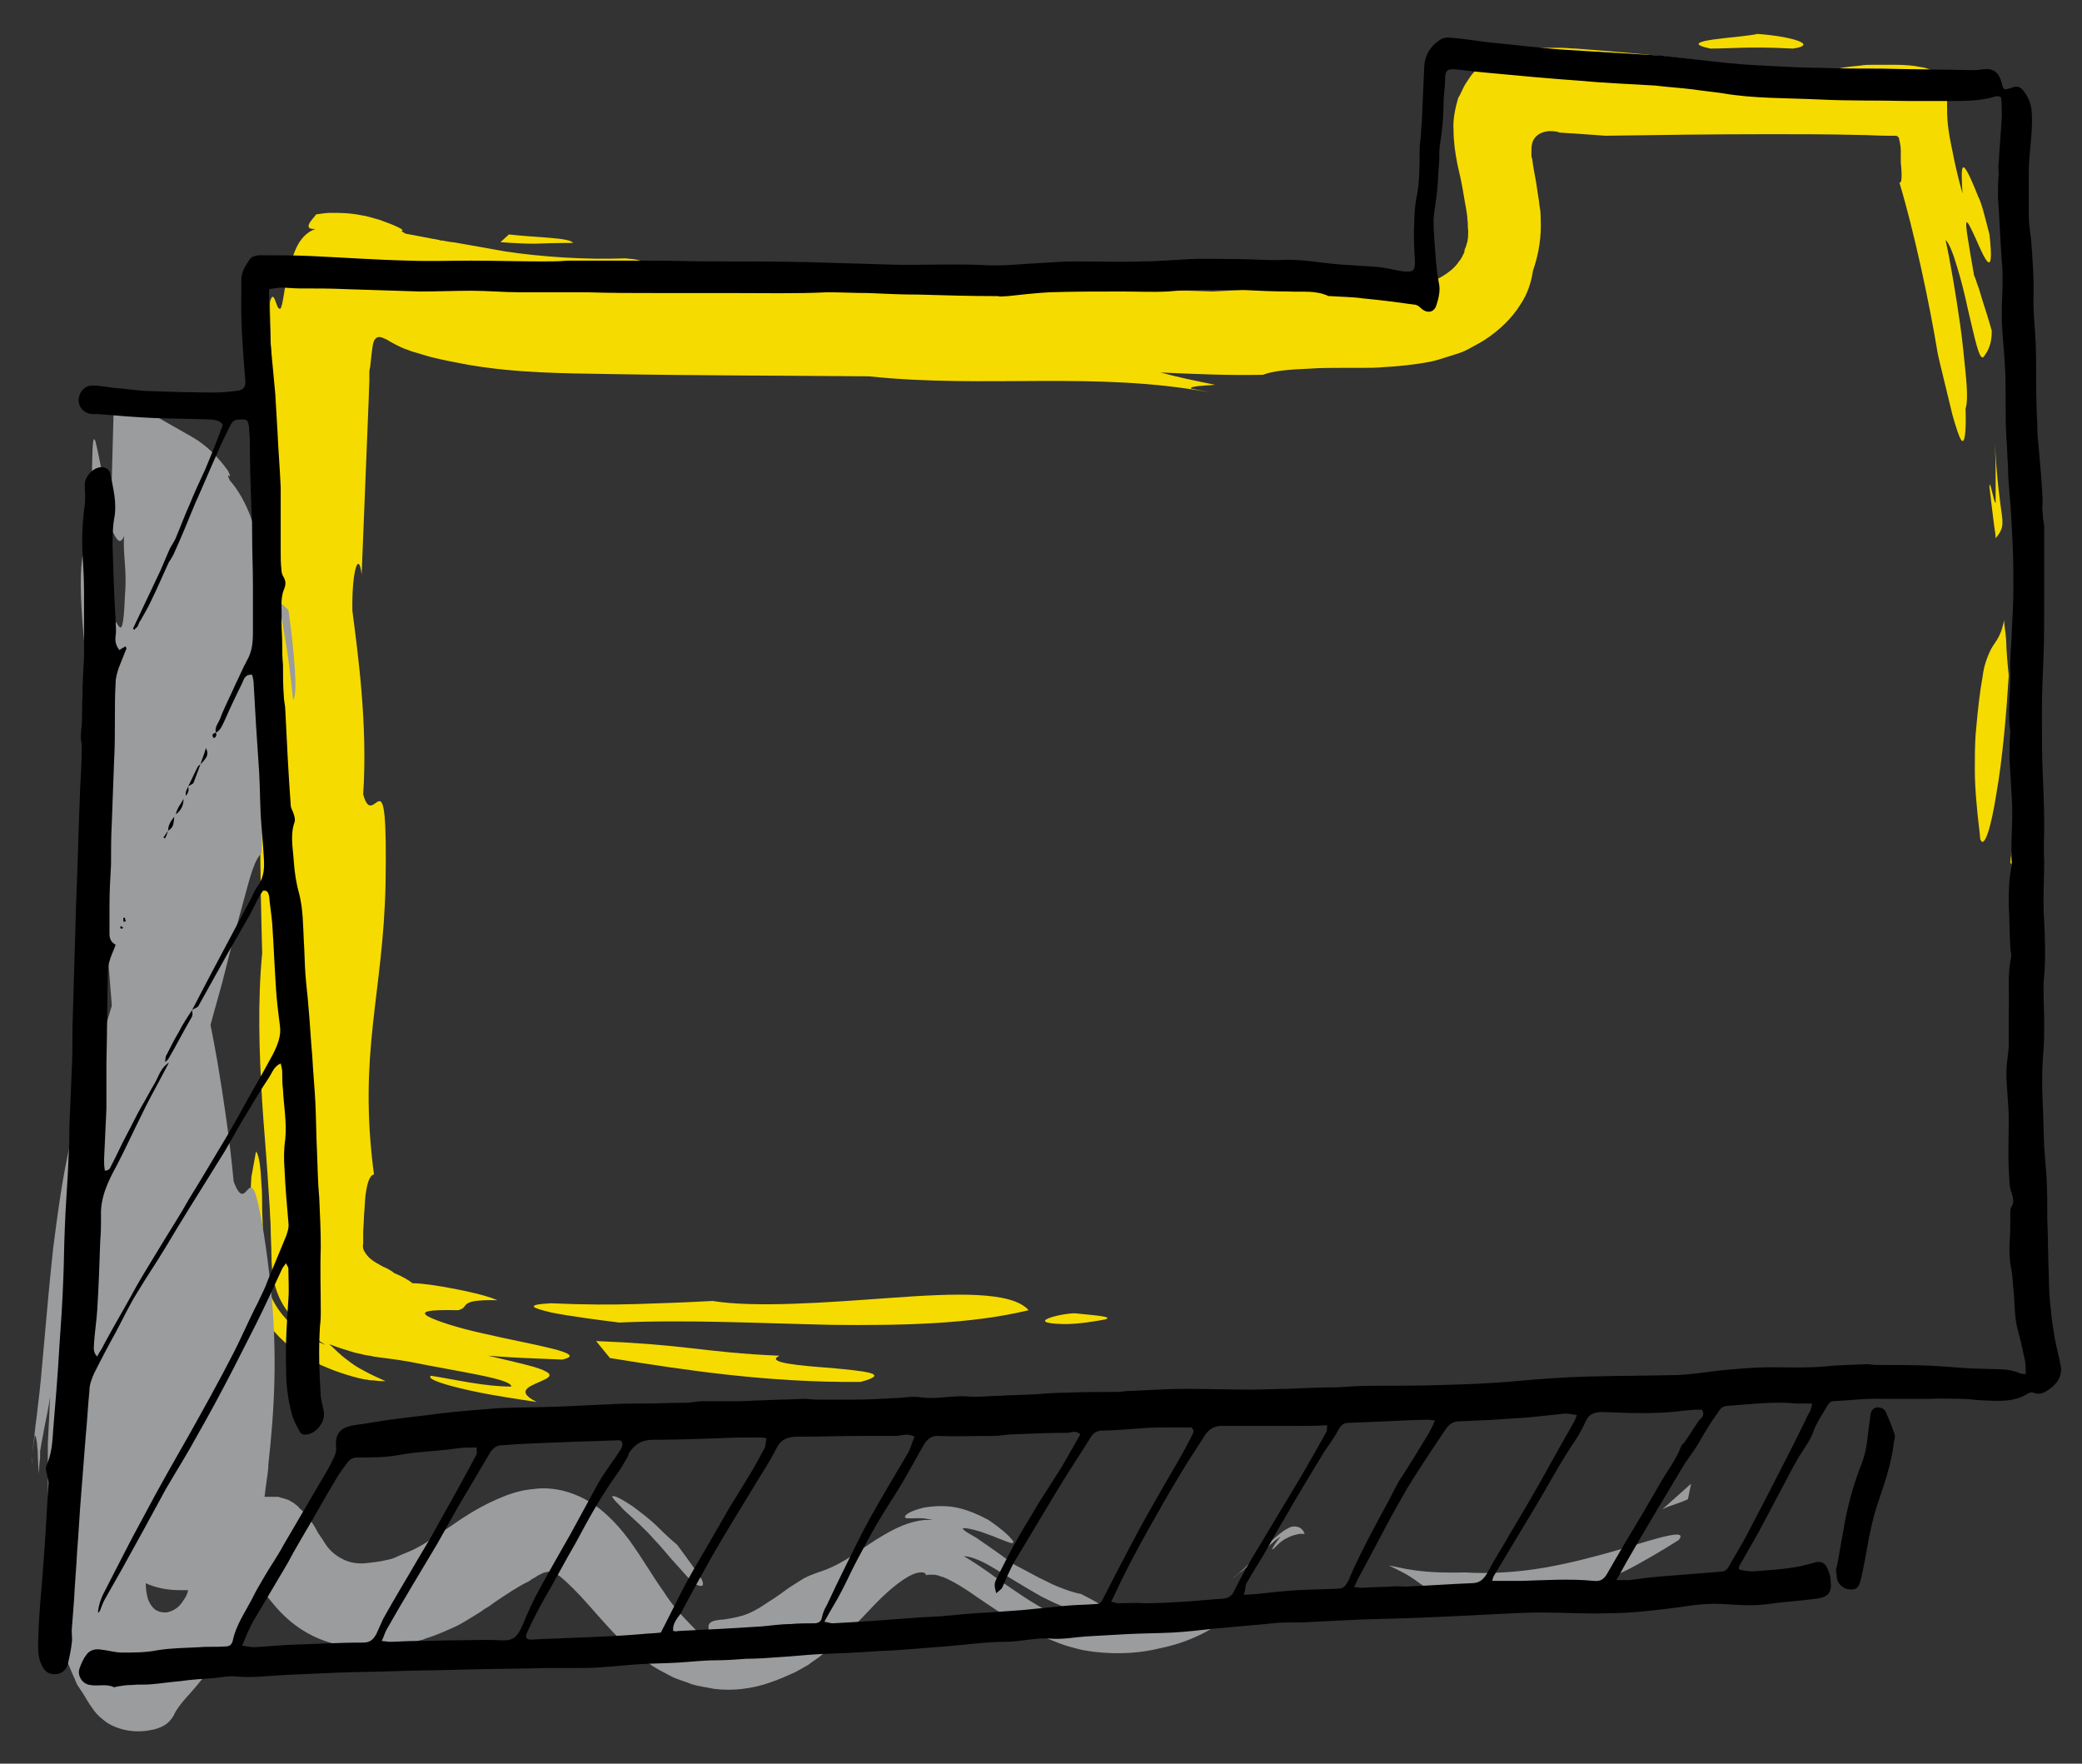
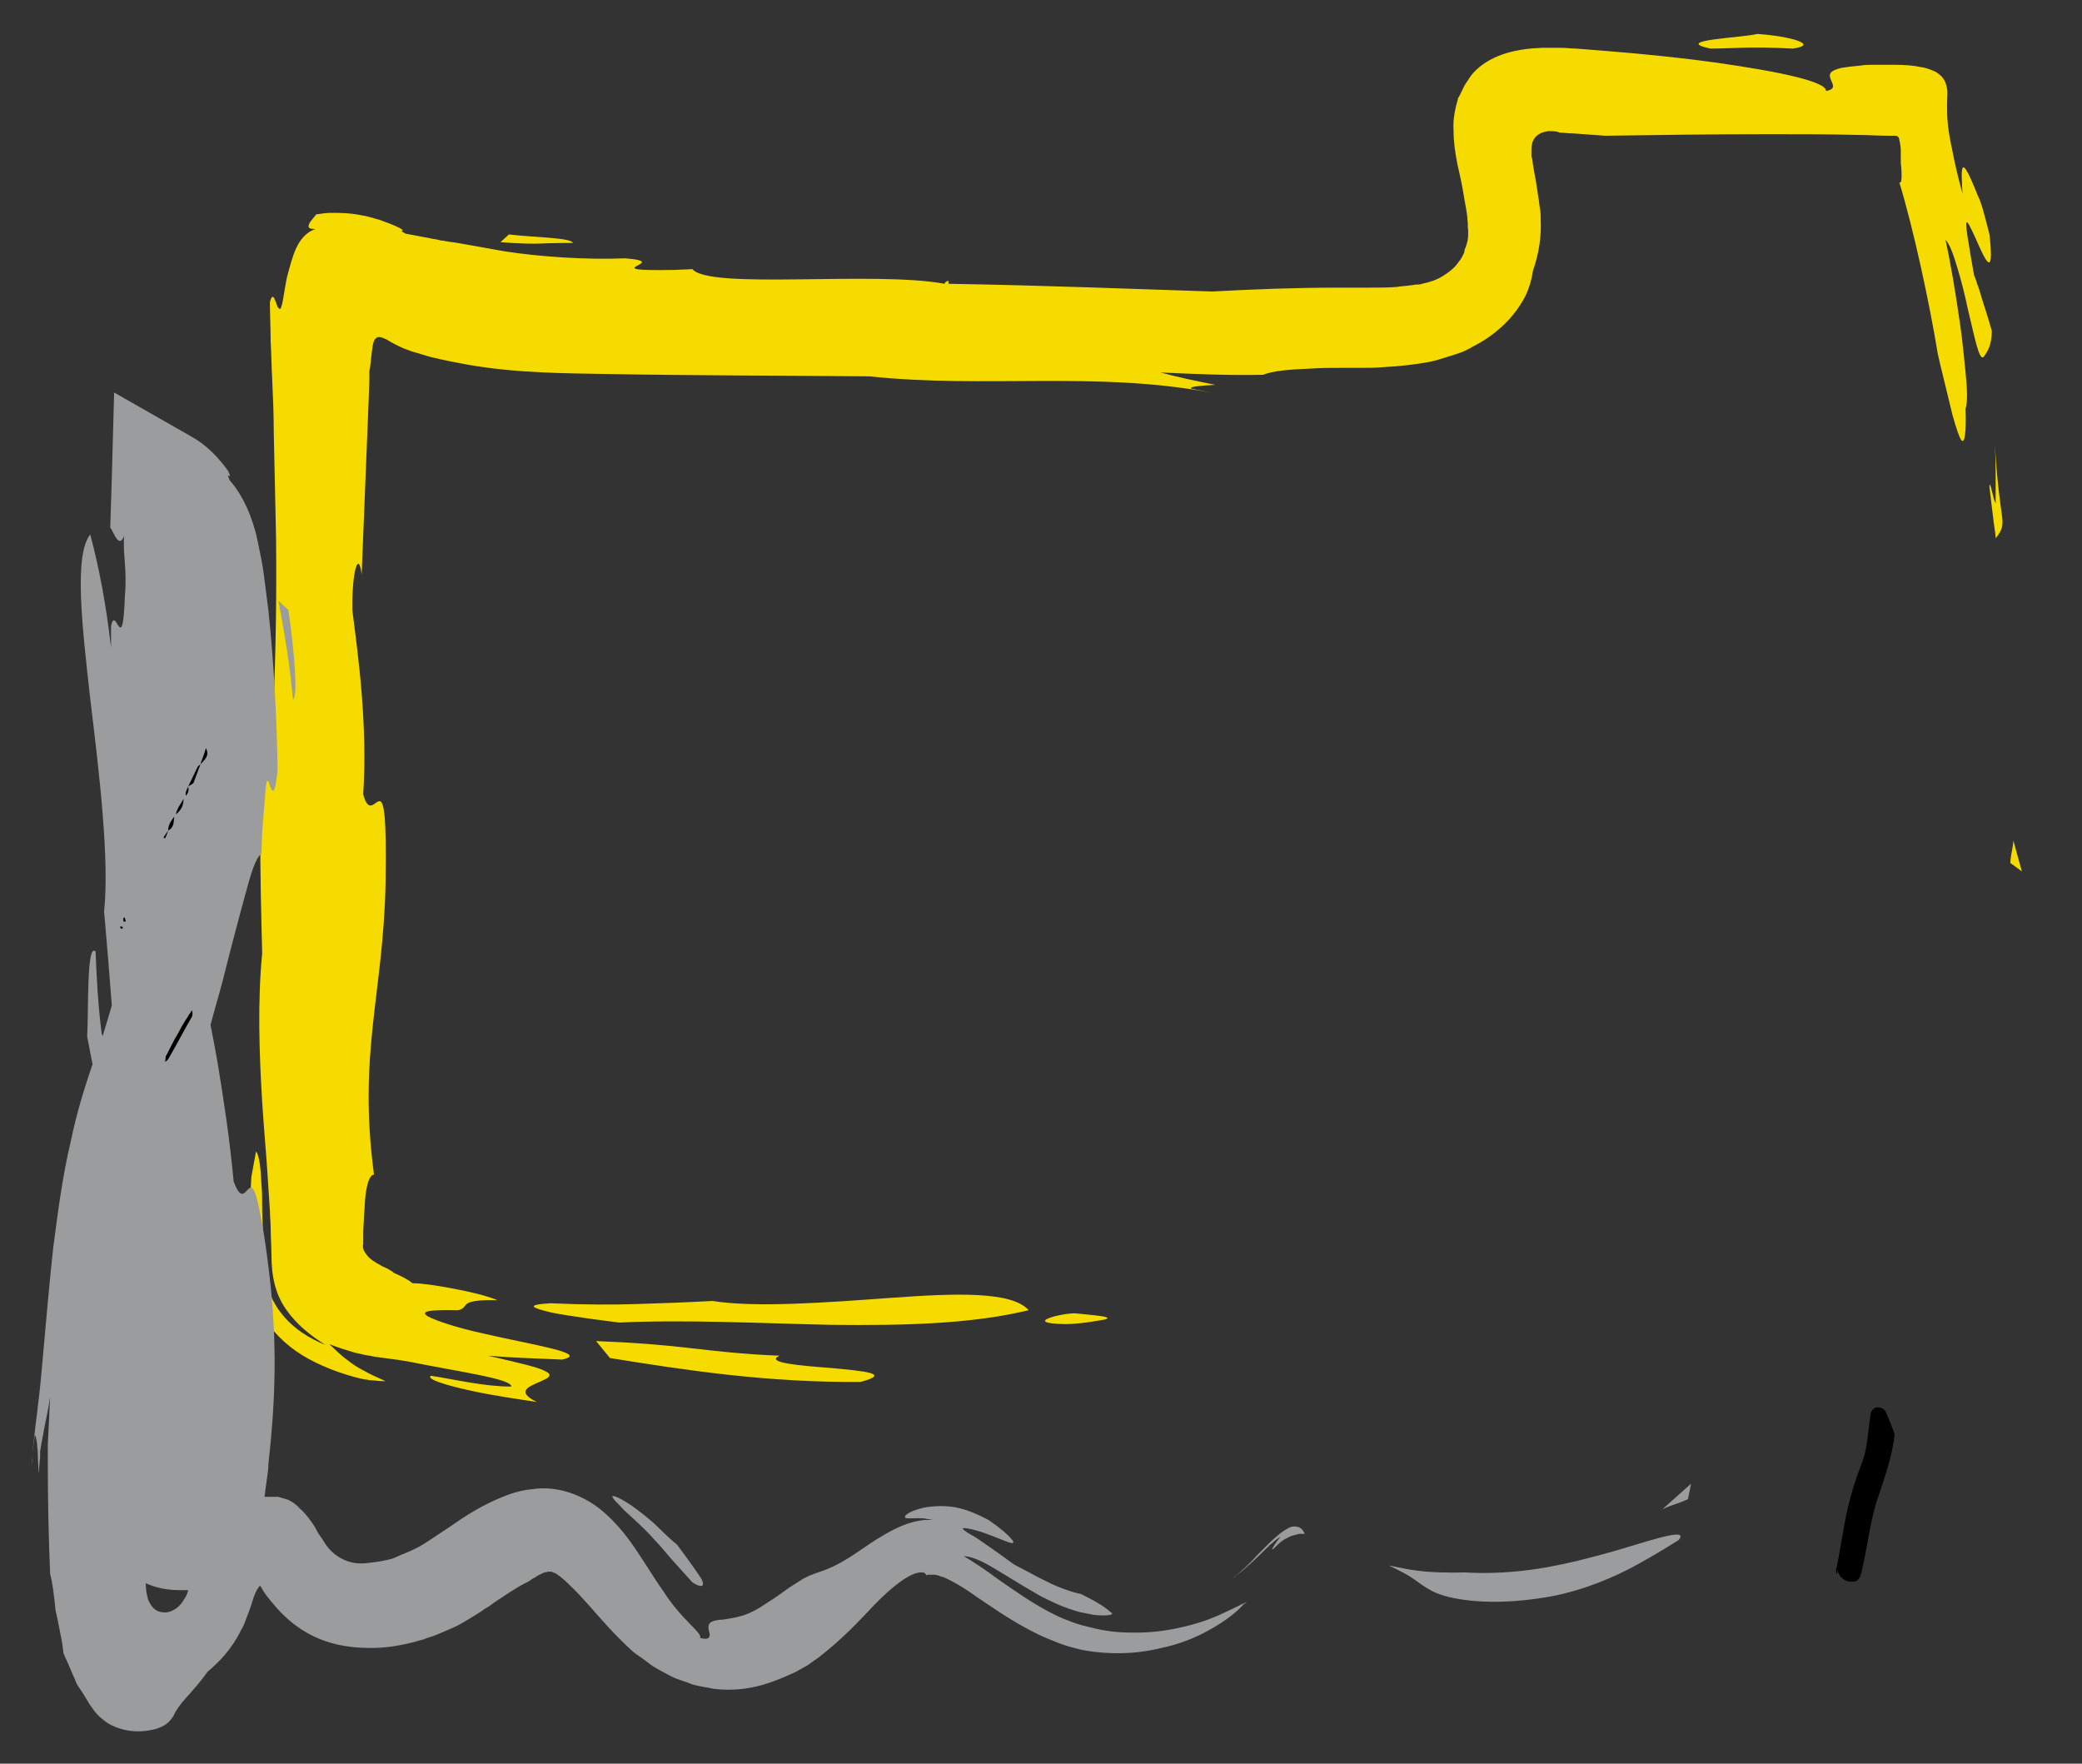
<svg xmlns="http://www.w3.org/2000/svg" version="1.1" id="Ebene_1" x="0px" y="0px" viewBox="0 0 270 228.7" enable-background="new 0 0 270 228.7" xml:space="preserve">
  <rect x="0" y="0" width="270" height="228.7" fill="#333333" stroke="none" />
  <g>
-     <path fill="#F6DB00" d="M260,81.5c-0.1-0.7-0.1-1.1-0.1-1.1c-0.5,2.6-1.3,2.8-1.9,4.2c-0.3,0.7-0.7,1.6-0.9,3.2   c-0.3,1.6-0.6,4-0.9,7.5c-0.1,1.5-0.1,3-0.1,4.5c0,1.5,0.1,2.9,0.2,4.1c0.2,2.5,0.5,4.4,0.5,4.9c0.5,1.4,1.4-1.4,2.1-5.9   c0.8-4.5,1.3-10.5,1.6-15.3c0,0-0.2-1.8-0.3-3.6C260.2,83.1,260.1,82.2,260,81.5z" />
    <path fill="#F6DB00" d="M261.1,109c-0.1,1.3-0.3,1.5-0.4,2.9l1.5,1.1L261.1,109z" />
    <path fill="#F6DB00" d="M258.8,64c0,0.7,0,1.2,0,1.2c-0.2,0.2-0.8-3.5-0.8-2c0,0,0.2,1.7,0.4,3.3c0.1,0.8,0.2,1.7,0.3,2.3   c0.1,0.6,0.1,1,0.1,1c0.9-1.1,1-1.6,0.8-3.1c-0.2-1.5-0.6-4-0.9-9.1c0,0,0.1,1.9,0.1,3.8C258.8,62.3,258.8,63.3,258.8,64z" />
    <path fill="#F6DB00" d="M221.8,6.3c2.7,0,5.1-0.3,10.7,0c3.5-0.5-0.3-1.6-4.6-1.9C225.9,4.9,216.7,5.2,221.8,6.3z" />
    <path fill="#F6DB00" d="M254.9,48.3c-0.2-2-0.4-4.1-0.7-6.2c-0.6-4.2-1.3-8.3-1.9-11c0.5,0.5,1,1.8,1.5,3.5c0.5,1.6,1,3.6,1.4,5.5   c0.9,3.7,1.5,7,2.1,6.1c0.5-0.7,1-1.5,1-3.3c0,0-0.5-1.8-1.1-3.6c-0.3-0.9-0.5-1.8-0.8-2.5c-0.2-0.7-0.4-1.1-0.4-1.1   c-0.8-4.6-1.1-6.4-1-6.8c0.1-0.4,0.6,0.7,1.2,2c1.1,2.5,2.5,5.8,1.8-0.5c-0.7-2.7-1-4-1.5-5c-2.3-5.8-2.2-3.9-2-0.3   c-0.6-2.2-1-3.9-1.3-5.5c-0.3-1.4-0.5-2.5-0.6-3.5c-0.1-1-0.1-1.8-0.1-2.6c0-0.8,0.1-1.5,0-2c-0.2-1.2-0.7-1.7-1.5-2.2   c-0.5-0.2-1.1-0.5-1.9-0.6c-0.9-0.2-2-0.3-3.5-0.3c-0.5,0-0.9,0-1.4,0c-0.4,0-0.7,0-1.1,0c-0.7,0-1.3,0-1.8,0.1   c-1.1,0.1-1.9,0.2-2.5,0.3c-1.2,0.3-1.5,0.6-1.5,1c0,0.8,1.2,1.7-0.5,2c0.1-1.2-5.9-2.5-14.4-3.7c-4.3-0.6-9.2-1.1-14.2-1.5   c-1.3-0.1-2.5-0.2-3.8-0.3c-0.7,0-1.2-0.1-2-0.1c-0.8,0-1.6,0-2.4,0c-3.2,0.1-6.4,0.8-8.6,2.9c-0.2,0.2-0.5,0.5-0.7,0.8l-0.6,0.9   c-0.4,0.6-0.6,1.3-1,1.9c-0.4,1.4-0.7,2.8-0.6,4.2c0,1.4,0.2,2.9,0.5,4.4c0.3,1.3,0.6,2.6,0.8,3.9c0.1,0.6,0.2,1.2,0.3,1.7   c0.1,0.6,0.2,1.2,0.2,1.6c0.1,0.5,0,0.9,0.1,1.4c0,0.5,0,0.9-0.1,1.4l-0.2,0.7c-0.1,0.2-0.2,0.4-0.2,0.7c-0.2,0.4-0.4,0.9-0.7,1.2   c-0.5,0.8-1.3,1.4-2.1,1.9c-0.8,0.5-1.7,0.8-2.7,1c-0.2,0.1-0.5,0.1-0.7,0.1c-0.3,0-0.5,0.1-0.8,0.1c-0.6,0.1-1.2,0.1-1.7,0.2   c-1.2,0.1-2.4,0.1-3.7,0.1c-1.3,0-2.6,0-4,0c-5.4,0-10.8,0.2-16.3,0.5c-9.5-0.3-21.8-0.8-34.2-1c0-0.1,0-0.3,0-0.4   c-0.3,0.1-0.5,0.2-0.5,0.4c-9.1-1.7-30.5,0.8-32.7-1.9L87.5,35c-11.1,0.2,0-1-6.4-1.5c-5.2,0.2-11-0.2-15.6-0.9   c-2.3-0.4-4.4-0.8-6.2-1.1c-0.5-0.1-0.9-0.1-1.3-0.2c-0.2,0-0.4-0.1-0.6-0.1c-0.1,0-0.3,0-0.5-0.1c-0.2,0-0.4-0.1-0.6-0.1   c-1.5-0.3-2.7-0.5-3.7-0.7c-1.3-0.7,0.4-0.1-0.9-0.8c-0.8-0.4-1.7-0.7-2.5-1c-0.8-0.2-1.6-0.5-2.4-0.6c-1.5-0.3-2.8-0.3-3.9-0.3   c-0.6,0-1.2,0.1-1.9,0.2c-0.2,0.3-0.7,0.8-0.9,1.2c-0.2,0.5-0.1,0.7,0.8,0.7c-1.2,0.4-2,1.4-2.5,2.5c-0.5,1.1-0.8,2.3-1.2,3.8   c-0.4,2-0.5,3.2-0.7,3.7c-0.1,0.5-0.3,0.4-0.5,0.1c-0.3-0.7-0.6-2.2-1-0.6c0,1.6,0.1,3.4,0.1,5.1c0.1,1.6,0.1,3.3,0.2,4.9   c0.1,2.2,0.2,4.5,0.2,6.8c0.1,4.6,0.2,9.2,0.3,13.8c0.1,9.2-0.1,18.4-0.6,26.7c-2,0-1.4,19.1-1.2,27.1c-0.6,6.2-0.4,12.8,0,19.3   c0.2,3.2,0.5,6.4,0.7,9.5c0.1,1.5,0.2,3.1,0.3,4.6c0,0.7,0.1,1.5,0.1,2.2c0,1.2,0.1,2.4,0.1,3.5c0,2.8,0.5,5.1,1.9,7.1   c1.4,2,3.2,3.4,5.1,4.6c-2-0.8-4.2-2.1-5.8-4.2c-1.6-2.1-2.3-4.6-2.3-7.4c0-2,0-3.9-0.1-5.7c0-1.3,0-2.6-0.1-3.6   c-0.1-2.2-0.3-3.7-0.7-4.2l-0.6,3.3c-0.1,1.3-0.1,2.7-0.2,4.1c0,0.7-0.1,1.5-0.1,2.2c0,1.4,0,2.8-0.1,4.2c0,0.7,0,1.4,0.1,2.2   l0.4,2c0.3,1.3,0.9,2.5,1.6,3.7c1.5,2.3,3.5,4,5.7,5.2c2.2,1.2,4.5,2,6.5,2.5c0.5,0.1,0.8,0.2,1.1,0.2c0.3,0.1,0.6,0.1,0.9,0.1   c0.6,0.1,1.1,0.1,1.5,0.1c-1.1-0.5-2-0.9-2.7-1.3c-1-0.5-1.7-1-2.2-1.4c-1.1-0.8-1.6-1.4-2.4-2.1c1.3,0.5,2.3,0.8,3.3,1.1   c0.5,0.1,0.9,0.2,1.3,0.3c0.5,0.1,0.8,0.1,1.1,0.2c1.2,0.2,2.6,0.3,4.8,0.7c6.4,1.3,13.2,2.2,13.1,3.2c-3.5,0-7.2-0.9-10.4-1.4   c-0.7,0.4,1.8,1.2,5,1.9c3.1,0.7,6.8,1.2,8.7,1.5c-3.2-1.6-0.3-2.2,1-2.9c0.7-0.3,1-0.7,0.1-1.1c-0.9-0.5-3.1-1-7.4-2   c0,0,2.4,0.2,4.8,0.3c2.4,0.1,4.8,0.2,4.8,0.2c3.7-0.8-3.9-1.9-10.3-3.4c-3.2-0.7-6-1.6-7.1-2.2c-1-0.6-0.2-0.9,3.9-0.8   c1.7-0.4-0.3-1.4,5.1-1.3c-1.4-0.6-3.6-1.1-5.7-1.5c-2.1-0.4-4.1-0.7-5.3-0.7c-0.5-0.4-1.2-0.8-2.1-1.2c-0.3-0.1-0.4-0.2-0.5-0.3   c-0.2-0.1-0.3-0.2-0.5-0.3c-0.3-0.2-0.7-0.3-1-0.5c-0.7-0.4-1.5-0.8-2-1.6c-0.3-0.4-0.4-0.8-0.3-1.2c0-0.4,0-0.9,0-1.3   c0-0.8,0.1-1.6,0.1-2.3c0.1-1,0.1-1.9,0.2-2.7c0.2-1.5,0.5-2.6,1.1-2.7c-2.1-15.8,1.2-23.3,1.5-37.7c0.3-18.3-1.5-6.4-2.9-11.6   c0.6-9.1-0.7-18.3-1.4-23.8c-0.1-5,0.8-8,1.2-4.7c0.3-7.4,0.6-14.9,0.9-22.4l0.1-2.8l0-0.7l0-0.4l0-0.1l0.1-0.5l0.2-1.8   c0.1-0.6,0.1-1.1,0.3-1.6c0.1-0.2,0.3-0.5,0.7-0.5c0.3,0,0.6,0.2,0.9,0.3c0.8,0.5,1.6,0.9,2.3,1.2l0.3,0.1c0,0,0.5,0.2,0.8,0.3   c0.8,0.2,1.6,0.5,2.4,0.7c1.6,0.4,3.2,0.7,4.8,1c6.4,1.1,12.5,1.1,18.1,1.2c11.3,0.2,22.6,0.2,33.9,0.3c15.2,1.6,29.3-0.7,44.3,2.1   l-2.5-0.5c-0.4-0.3,1.6-0.4,3.1-0.5c-2.5-0.5-4.9-1-7.1-1.6c4.4,0.2,8.9,0.4,13.3,0.3c1.2-0.5,3.4-0.7,6.1-0.8   c1.3-0.1,2.8-0.1,4.4-0.1c0.8,0,1.6,0,2.4,0c0.9,0,1.8,0,2.8-0.1c1.9-0.1,3.9-0.3,6-0.7c0.5-0.1,1.2-0.3,1.8-0.5   c0.6-0.2,1.3-0.4,1.9-0.6c0.6-0.2,1.2-0.5,1.7-0.8c0.6-0.3,1.1-0.6,1.6-0.9c2-1.3,3.6-2.9,4.6-4.5c1.1-1.6,1.5-3.2,1.7-4.5   c0.8-2.3,1.1-4.5,1-6.6c0-0.5,0-1-0.1-1.5c-0.1-0.5-0.1-1-0.2-1.4c-0.1-0.7-0.2-1.3-0.3-2c-0.2-1.1-0.4-2.1-0.5-3l-0.1-0.3l0-0.1   c0-0.1,0-0.2,0-0.3c0-0.2,0-0.3,0-0.4c0-0.9,0.2-1.4,0.6-1.8c0.4-0.4,0.9-0.6,1.6-0.7c0.4,0,0.8,0,1.2,0.1c0.1,0,0.2,0.1,0.3,0.1   c0.5,0,1.1,0.1,1.7,0.1c1.3,0.1,2.7,0.2,4.2,0.3c6.6-0.1,13.9-0.2,21.4-0.2c3.8,0,7.6,0,11.5,0.1c1.2,0,2.4,0.1,3.7,0.1l0.9,0   c0.1,0,0.3,0,0.4,0.1c0.1,0.1,0.2,0.2,0.2,0.4c0.1,0.4,0.2,1,0.2,1.4c0,0.2,0,0.4,0,0.6c0,0.1,0,0.2,0,0.3c0,0,0,0.1,0,0.3   c0,0.1,0,0.2,0,0.4c0.2,1.8,0.1,2.9-0.2,2.5c1.9,6.3,3.9,15.6,5,22.3c0.4,1.8,0.8,3.3,1.1,4.6c0.3,1.3,0.6,2.4,0.8,3.3   c0.5,1.8,0.9,2.9,1.1,3.2c0.5,0.8,0.7-1,0.6-4C255.2,52.1,255.1,50.3,254.9,48.3z" />
    <path fill="#F6DB00" d="M33.5,92.7c-1-1.9-1-10.8-0.9-15.5c-1.1-1.1-1.5,6.4-1.9,8.9l0.4,3.3C31.6,97.7,32.9,98,33.5,92.7z" />
    <path fill="#F6DB00" d="M74.3,31.5c-0.3-0.7-5-0.7-8.3-1.1l-1.1,1c0,0,2.2,0.2,4.5,0.2C71.8,31.5,74.3,31.5,74.3,31.5z" />
    <path fill="#F6DB00" d="M107.9,177.4c-4.1-0.3-8.8-0.7-6.8-1.6c-4.9-0.2-8.2-0.6-11.7-1c-3.5-0.4-7-0.7-12.1-0.9l1.8,2.2   c9.9,1.6,20.5,3.2,32.5,3.1C115.7,178.1,112,177.8,107.9,177.4z" />
    <path fill="#F6DB00" d="M115.5,168.3c-8.3,0.6-17.5,1.3-23.1,0.4c-3.7,0.2-6.6,0.3-9.8,0.4c-3.2,0.1-6.6,0.1-11.2-0.1   c-3.4,0.2-2.4,0.6,0.1,1.2c2.5,0.5,6.4,1,8.8,1.3c8.8-0.4,18.3,0.1,27.6,0.3c9.2,0.1,18.1-0.1,25.5-1.9   C131.2,167.4,123.8,167.7,115.5,168.3z" />
    <path fill="#F6DB00" d="M139.4,170.3c-1.9,0-6.9,1.3-1.3,1.4c1.9,0,4.1-0.4,5.2-0.6C144.7,170.7,141.1,170.5,139.4,170.3z" />
  </g>
  <g>
    <g>
      <path fill="none" stroke="#FDF8CB" stroke-miterlimit="10" d="M167.3,181.2" />
    </g>
  </g>
  <g>
    <path fill="#9B9C9D" d="M209.8,201c-2.8,0.8-6.1,1.7-9.6,2.3c-3.5,0.6-7.1,0.8-10.3,0.6c0,0-2.4,0.1-4.9-0.1   c-1.2-0.1-2.5-0.3-3.4-0.5c-0.9-0.2-1.5-0.3-1.5-0.3c1.7,0.8,2.6,1.3,3.3,1.8c0.7,0.5,1.2,0.9,2.1,1.4c0.9,0.5,2.3,1,4.7,1.3   c2.4,0.3,6,0.4,11-0.5c4.2-0.8,8.2-2.5,11.1-4.1c2.9-1.6,4.9-2.9,5.4-3.2C218.9,198.2,215.4,199.3,209.8,201z" />
    <path fill="#9B9C9D" d="M215.6,195.7c1.5-0.7,1.8-0.6,3.3-1.3l0.4-2L215.6,195.7z" />
    <path fill="#9B9C9D" d="M168.3,198c-0.4-0.1-0.8-0.1-1.3,0.2c-0.6,0.3-1.2,0.8-2.1,1.6c-0.2,0.2-0.4,0.4-0.7,0.7   c-0.3,0.3-0.7,0.7-1.1,1.1c-0.8,0.9-1.9,2-3.4,3.2c0,0,0.1-0.1,0.4-0.3c0.2-0.2,0.6-0.5,1-0.8c0.8-0.7,1.7-1.5,2.5-2.3   c0.2-0.2,0.4-0.4,0.6-0.6c0.2-0.2,0.3-0.2,0.4-0.4c0.3-0.2,0.5-0.4,0.7-0.6c0.4-0.3,0.7-0.5,0.7-0.5c0.1,0-0.4,0.5-0.7,1   c-0.3,0.5-0.5,0.8-0.1,0.5c0,0,0.2-0.2,0.5-0.5c0.3-0.3,0.8-0.7,1.3-0.9c0.5-0.3,1.1-0.4,1.5-0.5c0.4,0,0.7,0,0.7,0   C169,198.4,168.7,198.1,168.3,198z" />
    <path fill="#9B9C9D" d="M80.9,195.8c1.4,1.3,2.7,2.4,4,3.9c0.7,0.7,1.4,1.6,2.2,2.5c0.8,0.9,1.7,1.9,2.7,3c0.8,0.5,1.1,0.5,1.3,0.4   c0.1-0.1,0.1-0.4-0.1-0.8c-0.5-0.8-1.7-2.5-3.2-4.5c-0.5-0.4-1.4-1.2-2.4-2.2c-1-1-2.3-2-3.4-2.8c-1.2-0.8-2.1-1.3-2.5-1.3   c-0.2,0-0.1,0.1,0.1,0.4C79.8,194.7,80.3,195.1,80.9,195.8z" />
    <path fill="#9B9C9D" d="M160.5,208.3c-1.1,0.5-2.9,1.5-5.3,2.2c-2.4,0.7-5.3,1.3-8.6,1.2c-1.6,0-3.3-0.2-4.9-0.6   c-0.8-0.2-1.7-0.4-2.5-0.7c-0.8-0.3-1.6-0.6-2.4-1c-3-1.5-5.3-3.2-7.2-4.5c-1.9-1.4-3.4-2.4-4.6-3.1c0.7,0,2,0.4,3.8,1.5   c1.7,1,3.9,2.4,6.2,3.7c1.2,0.6,2.4,1.2,3.6,1.6c0.6,0.2,1.2,0.4,1.7,0.5c0.5,0.1,1,0.2,1.5,0.3c1.8,0.2,2.8,0,2.3-0.3   c-0.8-0.7-1.7-1.3-3.9-2.4c0,0-0.6-0.1-1.5-0.4c-0.9-0.3-2-0.7-3.1-1.3c-1.1-0.5-2.1-1.1-2.9-1.5c-0.8-0.4-1.3-0.7-1.3-0.7   c-2.3-1.7-3.8-2.7-4.8-3.4c-0.5-0.3-0.9-0.5-1.2-0.7c-0.3-0.2-0.4-0.3-0.5-0.4c-0.3-0.3,1-0.1,2.5,0.4c1.5,0.5,3.2,1.3,3.8,1.4   c0.3,0,0.3-0.2-0.1-0.6c-0.4-0.5-1.3-1.3-2.9-2.4c-3-1.6-4.7-1.8-6.2-1.8c-0.9,0-1.6,0.1-2.2,0.2c-2.1,0.5-2.6,1.1-2.4,1.3   c0.2,0.2,1.2,0,2.5,0.1c0.3,0.1,0.7,0.1,1,0.2c-0.4,0-0.7,0-1,0c-2.1,0.2-3.8,1.1-5.2,1.9c-1.4,0.8-2.5,1.6-3.4,2.2   c-1.9,1.3-3.1,1.9-4.1,2.3c-1,0.4-1.9,0.6-3,1.2c-0.5,0.3-1.1,0.7-1.9,1.2c-0.7,0.5-1.6,1.2-2.6,1.8c-1.3,0.9-2.4,1.5-3.4,1.8   c-1,0.3-1.8,0.4-2.4,0.5c-2,0.1-2.1,0.6-2,1.3c0.1,0.4,0.2,0.7,0.1,0.9c-0.1,0.3-0.4,0.4-1.2,0.2c0.3-0.7-2.4-2.3-4.8-6.1   c-1.3-1.8-2.6-4.1-4.4-6.6c-0.9-1.2-2-2.5-3.4-3.7c-1.4-1.2-3.2-2.2-5.2-2.7c-1.3-0.3-2.6-0.4-3.9-0.2c-1.3,0.1-2.7,0.5-3.9,1   c-2.5,1-4.6,2.3-6.6,3.7l-3,2c-0.9,0.6-1.8,1.1-2.8,1.5c-0.5,0.2-1,0.4-1.4,0.6c-0.4,0.2-0.8,0.3-1.3,0.4c-0.8,0.2-1.7,0.3-2.6,0.4   c-0.9,0.1-1.9,0-2.8-0.4c-0.9-0.4-1.7-1-2.3-1.8c-0.3-0.4-0.5-0.8-0.8-1.2l-0.4-0.6c-0.1-0.2-0.3-0.6-0.5-0.9   c-0.4-0.6-0.9-1.3-1.5-1.9c-0.2-0.2-0.4-0.3-0.5-0.5c-0.2-0.2-0.4-0.3-0.6-0.5c-0.2-0.1-0.5-0.3-0.7-0.4c-0.3-0.1-0.6-0.2-1-0.3   l-0.3-0.1l-0.1,0l-0.2,0l-0.1,0l-0.1,0l-0.2,0l-0.1,0c-0.1,0-0.3,0-0.4,0c-0.2,0-0.4,0-0.6,0c0.1-0.5,0.1-1,0.2-1.5   c0.1-0.9,0.3-1.8,0.3-2.7c0.8-7.2,1.2-14.3,0.3-23.1c-0.6-5.6-1.2-8.8-1.6-10.6c-0.4-1.8-0.7-2.2-1-2.2c-0.6,0.1-1.1,2.2-2.2-0.8   c-0.5-5.4-1.3-10.7-2.1-15.5c-0.3-1.7-0.6-3.3-0.9-4.8c0.5-1.9,1.1-3.9,1.6-5.8c1-4,2-7.8,2.8-10.7c0.8-3,1.4-5.1,2.2-5.7l0.1-2.8   c0.3-3.5,0.4-5.3,0.5-6.1c0.1-0.8,0.3-0.6,0.4-0.2c0.3,0.8,0.7,2.3,1.1-1.8c-0.1-6.7-0.5-14.2-1.2-20.7c-0.2-1.6-0.4-3.2-0.6-4.7   c-0.2-1.5-0.5-2.8-0.8-4.3c-0.6-2.9-1.9-5.9-3.6-7.8c-0.7-1.5,0.5,0.3-0.2-1.2c-1.2-1.7-2.8-3.4-4.8-4.5l-10-5.7l-0.3,11l-0.2,6.5   c0.5,0.7,1.1,2.8,1.8,1.1c-0.2,2.3,0.4,4.4,0.1,7.7c-0.3,8.4-1.2,1-1.8,4c0,0.9,0,1.9,0,2.8c-0.6-5.3-1.5-10.2-2.7-14.7   c-2.1,2.7-1.1,11.5,0,21.3c1.2,9.9,2.5,20.8,1.8,27.6c0.4,4.6,0.7,8.2,1,12.2c-0.4,1.3-0.8,2.7-1.2,4c0,0,0,0.1,0,0.1   c0-0.1,0-0.3-0.1-0.4c-0.5-3.7-0.7-7.8-0.8-10.7c-1.2-1.3-0.9,7.9-1.1,11l0.7,3.6c-1.1,3.2-2.1,6.5-2.8,9.9   c-1.1,4.6-1.7,9.3-2.3,13.9c-0.5,4.6-0.9,9.2-1.3,13.7c-0.2,2.3-0.4,4.6-0.7,6.9c-0.1,1.1-0.3,2.3-0.4,3.4l-0.2,1.7l-0.1,0.9   c0,0.1,0,0.1,0,0.3l0,0.4l-0.1,0.8c0,0,0-0.4,0.1-0.9c0-0.1,0-0.3,0-0.4c0-0.1,0-0.2,0-0.3c0-0.2,0.1-0.4,0.1-0.6   c0.1-0.8,0.2-1.5,0.2-1.5c0.1-0.2,0.2,0.3,0.3,1c0,0.4,0.1,0.8,0.1,1.3c0,0.9,0.1,1.8,0.1,2.6c0.1-0.7,0.1-1.4,0.2-2.1l0-0.5l0-0.3   l0.1-0.6c0.1-0.7,0.3-1.5,0.4-2.2c0.3-1.5,0.6-2.9,0.8-4.3c-0.1,1.4-0.1,2.7-0.2,4.1l-0.1,2.1l0,1l0,1.6c0,4.7,0.1,9.5,0.3,14.2   c0.3,1.1,0.5,2.7,0.7,4.7c0.2,0.9,0.4,1.8,0.6,2.9c0.1,0.5,0.2,1,0.3,1.6c0,0.3,0.1,0.6,0.1,0.8c0,0.1,0,0.3,0.1,0.4l0.1,0.3   c0.4,0.8,0.7,1.6,1.1,2.5c0.1,0.2,0.2,0.4,0.3,0.7c0.1,0.2,0.2,0.5,0.3,0.6c0.2,0.3,0.4,0.6,0.6,0.9c0.4,0.6,0.8,1.4,1.2,1.9   c0.4,0.6,0.8,1.1,1.6,1.7c0.7,0.6,1.9,1.1,3.1,1.3c1.2,0.2,2.3,0.1,3.2-0.1c1.8-0.4,2.3-1.2,2.7-1.8c0.3-0.7,0.8-1.4,1.6-2.3   c0.8-0.9,1.9-2.1,2.8-3.4c1.4-1.2,3.1-2.8,4.4-5.5c0.4-0.6,0.6-1.4,0.9-2.1c0.3-0.8,0.5-1.4,0.7-2.1l0.2-0.5   c0.1-0.2,0.1-0.2,0.2-0.4c0.1-0.2,0.3-0.4,0.4-0.6c0,0,0,0.1,0.1,0.1c0.4,0.8,0.9,1.4,1.4,2c1.6,2,3.3,3.4,5.3,4.4   c2,1,4.4,1.6,7.6,1.6c1.6,0,3.3-0.2,5.3-0.7c0.5-0.1,1-0.3,1.5-0.4c0.4-0.2,0.9-0.3,1.4-0.5c0.8-0.3,1.7-0.7,2.6-1.1   c0.9-0.4,1.8-1,2.8-1.6c0.5-0.3,0.8-0.5,1.2-0.8c0.4-0.2,0.8-0.5,1.2-0.8c1.5-1,3.1-2.1,4.4-2.7c0.2-0.1,0.4-0.3,0.6-0.4   c0.2-0.1,0.4-0.2,0.5-0.3c0.2-0.1,0.3-0.2,0.4-0.2c0.1-0.1,0.2-0.1,0.2-0.1c0.2-0.2,0.6-0.2,0.9-0.3c0.1,0,0.2,0,0.3,0   c0.1,0,0.2,0,0.3,0.1l0.3,0.1c0.2,0.1,0.4,0.3,0.6,0.4c1,0.8,2.3,2.1,3.8,3.8c1.5,1.7,3.2,3.7,5.6,5.9l0.5,0.4   c0.2,0.1,0.4,0.3,0.6,0.4c0.4,0.3,0.8,0.6,1.2,0.9c0.8,0.6,1.7,1,2.6,1.5c0.9,0.5,1.9,0.7,2.8,1.1c1,0.3,2,0.4,2.9,0.6   c2.4,0.3,4.9,0,7.2-0.8c1.2-0.4,2.3-0.9,3.4-1.4c0.5-0.3,1.1-0.6,1.6-0.9c0.5-0.4,1-0.7,1.4-1c3.1-2.4,5.3-4.8,7.2-6.8   c2.3-2.4,4.3-3.8,5.4-4.1c1.1-0.3,1.3,0.1,1.3,0.3c0.1-0.1,0.2-0.1,0.4-0.1c0.1,0,0.2,0,0.3,0c0.1,0,0.2,0,0.3,0   c0.1,0,0.3,0,0.5,0.1c0.1,0,0.2,0,0.3,0.1l0.4,0.1c1,0.4,2.6,1.3,4.4,2.6c1.8,1.2,3.9,2.7,6.5,4.1c0.6,0.3,1.3,0.7,2,1   c0.7,0.3,1.4,0.6,2.2,0.9c0.8,0.3,1.5,0.5,2.3,0.7c0.7,0.2,1.5,0.3,2.2,0.4c3.4,0.4,6.3,0.1,8.7-0.5c2.4-0.5,4.3-1.3,5.8-2.1   c3-1.6,4.4-3,4.9-3.6C162,207.7,161.6,207.7,160.5,208.3z M20,194.3C20,194.3,20,194.3,20,194.3C20,194.3,20,194.3,20,194.3z    M25.4,193.1L25.4,193.1L25.4,193.1L25.4,193.1c0,0-0.3,0.1-0.7,0.3c0,0,0,0,0,0L25.4,193.1C25.4,193.1,25.4,193.1,25.4,193.1z    M23.5,196C23.5,196,23.5,196,23.5,196C23.5,196,23.5,196,23.5,196z M23.9,193.8C23.9,193.8,23.9,193.8,23.9,193.8   C23.9,193.8,23.9,193.8,23.9,193.8C23.9,193.7,23.9,193.7,23.9,193.8C23.9,193.8,23.9,193.8,23.9,193.8z M24.7,193.4L24.7,193.4   C24.8,193.4,24.8,193.4,24.7,193.4z M21.5,209.1c-0.5,0-1-0.1-1.4-0.4c-0.4-0.3-0.7-0.8-0.9-1.3c-0.2-0.7-0.3-1.4-0.3-2.1   c1.3,0.6,2.8,0.9,4.4,0.9c0.3,0,0.7,0,1.1,0c-0.1,0.5-0.3,0.9-0.6,1.3C23.3,208.4,22.4,209,21.5,209.1z" />
    <path fill="#9B9C9D" d="M38,90.7c0.7-0.4,0.1-6.8-0.6-11.6l-1.3-1.2c0,0,0.6,3.1,1.1,6.3C37.7,87.4,38,90.7,38,90.7z" />
-     <path fill="#9B9C9D" d="M13.5,63.5c-0.2-2.3-0.8-4.9-1.1-6.2C11.9,55.7,12,60,11.9,62C12.2,64.3,13.9,70.1,13.5,63.5z" />
  </g>
  <g>
-     <path d="M24.9,131c0.8-1.5,1.6-3.1,2.4-4.6c1.7-3.2,3.4-6.4,5.1-9.6c0.4-0.7,0.6-1.4,1.1-2c0.8-1.2,0.8-2.4,0.7-3.8   c-0.1-1.8-0.3-3.7-0.4-5.5c-0.1-2.3-0.1-4.6-0.3-7c-0.1-1.5-0.2-3-0.3-4.5c-0.1-1.8-0.2-3.6-0.3-5.3c0-0.4-0.1-0.8-0.2-1.2   c-0.9-0.1-1.1,0.6-1.3,1.1c-0.8,1.6-1.6,3.3-2.3,4.9c-0.3,0.6-0.5,1.2-1.1,1.5l0,0c-0.2-0.7,0.3-1.2,0.5-1.7   c0.6-1.6,1.4-3.1,2.1-4.7c0.5-1,0.9-2,1.4-2.9c0.7-1.2,0.8-2.4,0.8-3.7c0-2.1,0-4.2,0-6.2c0-2.1-0.1-4.1-0.1-6.2   c0-1.2,0-2.3-0.1-3.5c-0.1-3-0.2-6-0.2-8.9c0-0.6-0.1-1.2-0.1-1.8c-0.1-0.5-0.1-1-0.7-1c-0.7,0-1.3-0.1-1.7,0.7   c-0.6,1.2-1.2,2.4-1.7,3.6c-1,2.2-1.9,4.4-2.9,6.6c-0.9,2.2-1.8,4.4-2.8,6.6c-0.2,0.4-0.4,0.7-0.6,1c-0.8,1.7-1.5,3.4-2.3,5   c-0.4,0.9-0.9,1.7-1.4,2.6C18,80.7,18,81,17.8,81.3c-0.1,0.1-0.3,0.2-0.4,0.4c-0.1-0.2-0.2-0.2-0.1-0.3c1.2-2.5,2.3-4.9,3.5-7.4   c0.4-0.9,0.8-1.9,1.2-2.8c0.3-0.6,0.7-1.1,0.9-1.7c0.6-1.4,1.1-2.8,1.7-4.1c0.6-1.5,1.3-3,2-4.5c0.8-1.9,1.6-3.9,2.3-5.8   c-0.4-0.6-0.9-0.6-1.5-0.7c-2.5-0.1-5.1-0.1-7.6-0.2c-2.3-0.1-4.6-0.3-7-0.5c-0.2,0-0.4,0-0.7,0c-1.1,0-1.9-0.8-1.9-1.8   c0-1,0.8-2,1.9-1.9c0.9,0,1.8,0.2,2.7,0.3c1.4,0.1,2.7,0.3,4.1,0.4c3,0.1,6,0.2,9,0.2c0.9,0,1.8-0.1,2.7-0.2c1-0.1,1.3-0.5,1.2-1.5   c-0.3-3.7-0.6-7.5-0.5-11.2c0-0.6,0-1.2,0-1.8c0-1,0.6-1.8,1.1-2.6c0.2-0.3,0.8-0.5,1.3-0.5c2.2,0,4.4,0,6.6,0.1   c4.3,0.2,8.5,0.5,12.8,0.6c2.7,0.1,5.3,0,8,0c3.1,0,6.1,0.1,9.2,0.1c1.1,0,2.2,0,3.3-0.1c1.2,0,2.5,0,3.7,0c2.3,0,4.5,0,6.8,0   c2.9,0,5.8,0.1,8.8,0.1c4,0,8.1,0,12.1,0.1c3.4,0.1,6.8,0.2,10.2,0.3c2.7,0.1,5.3,0,8,0c1.6,0,3.2,0,4.8,0.1   c2.4,0.1,4.7-0.2,7.1-0.3c1.5-0.1,3-0.2,4.5-0.2c2.8,0,5.7,0.1,8.5,0c2.1,0,4.1-0.2,6.2-0.3c2.1-0.1,4.3,0,6.4,0   c1.9,0,3.8,0.2,5.7,0.1c2.5-0.1,4.9,0.4,7.4,0.6c1.6,0.1,3.1,0.2,4.7,0.3c1,0.1,1.9,0.3,2.9,0.5c0.2,0,0.4,0.1,0.7,0.1   c1.2,0.1,1.4-0.1,1.4-1.3c-0.1-1.6-0.2-3.2-0.1-4.8c0-1.3,0.1-2.7,0.4-4c0.3-1.9,0.3-3.8,0.3-5.7c0-0.8,0.2-1.7,0.2-2.5   c0-0.4,0.1-0.9,0.1-1.3c0.1-2.3,0.2-4.6,0.3-7c0.1-1.5,0.8-2.6,2-3.4c0.4-0.3,1-0.4,1.4-0.3c1.7,0.1,3.3,0.4,5,0.6   c2.3,0.2,4.6,0.5,6.9,0.7c1.8,0.2,3.6,0.3,5.3,0.4c3.3,0.2,6.6,0.4,9.9,0.6c3,0.3,6.1,0.7,9.1,1c2,0.2,4.1,0.3,6.1,0.4   c1.9,0.1,3.9,0.2,5.8,0.2c2.6,0.1,5.1,0.1,7.7,0.1c3.9,0.1,7.8,0.1,11.7,0.2c0.5,0,0.9,0,1.4-0.1c1.5-0.2,2.2,0.3,2.6,1.8   c0.2,0.9,0.3,0.9,1.2,0.6c0.8-0.3,1.2-0.2,1.7,0.5c0.7,0.9,1,1.9,1,3.1c0.1,2.5-0.4,4.9-0.4,7.3c0,1.9,0,3.8,0,5.7   c0,1,0.2,2.1,0.3,3.1c0.2,2.6,0.4,5.2,0.3,7.8c0,1.9,0.2,3.7,0.3,5.6c0.1,2.7,0,5.4,0.1,8c0,0.9,0.1,1.8,0.1,2.7c0,1,0.1,2,0.2,3   c0.2,2.2,0.4,4.5,0.5,6.7c0,0.5-0.1,1,0,1.5c0,0.6,0.1,1.2,0.2,1.8c0,0.2,0,0.4,0,0.5c0,1.3,0,2.6,0,3.9c0,1.8,0,3.7,0,5.5   c0,2.4,0,4.9-0.1,7.3c-0.1,2.3-0.2,4.7-0.2,7c0,2.6,0,5.2,0.1,7.7c0.1,2.3,0.2,4.6,0.2,6.9c0,1.5-0.1,3,0,4.6c0,2.6-0.2,5.3,0,7.9   c0.1,2.3,0.2,4.7,0,7c-0.2,1.9,0,3.9,0,5.9c0,1.3,0,2.6-0.1,3.9c-0.2,2.2-0.2,4.4-0.1,6.6c0.1,1.9,0.1,3.8,0.2,5.8   c0.1,1.3,0.2,2.6,0.3,3.9c0.1,1.8,0.1,3.7,0.1,5.5c0.1,2.5,0.1,4.9,0.2,7.4c0,1.6,0.1,3.1,0.3,4.7c0.1,1.2,0.3,2.3,0.5,3.5   c0.2,1.1,0.5,2.1,0.7,3.2c0.3,1.3-0.2,2.2-1.1,3c-0.7,0.5-1.4,1.1-2.4,0.7c-0.2-0.1-0.5,0-0.7,0.1c-1.7,1.1-3.7,1-5.6,0.9   c-1,0-2-0.2-2.9-0.2c-1.4,0-2.8-0.1-4.2,0c-2,0-4,0-6,0c-2.2-0.1-4.4,0.2-6.6,0.3c-0.2,0-0.5,0.2-0.6,0.4c-0.7,1.2-1.5,2.3-2,3.7   c-0.4,1.1-1.2,2.1-1.8,3.1c-0.3,0.5-0.6,1.1-0.9,1.6c-1.5,2.8-2.9,5.5-4.4,8.3c-0.8,1.4-1.6,2.8-2.4,4.2c-0.1,0.1-0.1,0.3-0.1,0.5   c0.9,0.3,1.9,0.3,2.8,0.2c1.3-0.1,2.7-0.2,4-0.4c0.8-0.1,1.6-0.3,2.4-0.5c0.2-0.1,0.5-0.1,0.7-0.2c0.8-0.2,1.3,0.1,1.6,0.8   c0.2,0.5,0.4,1,0.4,1.6c0.2,1.5-0.3,2.1-1.8,2.3c-2.1,0.3-4.2,0.4-6.3,0.7c-2,0.3-4,0.1-6,0c-1.8-0.1-3.6,0.1-5.4,0.4   c-3.1,0.4-6.3,0.8-9.5,0.8c-2.8,0.1-5.6-0.1-8.4-0.1c-1.9,0-3.8,0.1-5.8,0.2c-2,0.1-4.1,0.2-6.1,0.3c-3.8,0.2-7.5,0.3-11.3,0.4   c-2.1,0.1-4.2,0.2-6.3,0.3c-1.3,0.1-2.5,0.1-3.8,0.1c-0.9,0-1.7,0.1-2.6,0.2c-2.2,0.2-4.5,0.4-6.7,0.6c-1.8,0.2-3.5,0.4-5.3,0.5   c-2,0.1-3.9,0.1-5.9,0.2c-1.8,0.1-3.5,0.2-5.3,0.3c-1.5,0.1-3,0.4-4.5,0.3c-2-0.2-4,0.4-6,0.4c-2.6,0-5.2,0.4-7.8,0.6   c-2.9,0.2-5.7,0.5-8.6,0.6c-2.6,0.2-5.2,0.3-7.8,0.4c-1.8,0.1-3.5,0.3-5.3,0.4c-1.4,0.1-2.7,0.2-4.1,0.2c-1.3,0.1-2.7,0.2-4,0.2   c-1.6,0-3.2,0.2-4.9,0.3c-1.6,0.1-3.3,0.1-4.9,0.2c-1.7,0.1-3.3,0.3-5,0.4c-1.1,0.1-2.2,0.1-3.3,0.1c-1.2,0-2.5,0-3.7,0   c-3.6,0.1-7.2,0.1-10.8,0.2c-2.9,0.1-5.9,0.1-8.8,0.2c-2.5,0.1-5.1,0.1-7.6,0.2c-2.3,0.1-4.5,0.2-6.8,0.3c-2.1,0.1-4.2,0.4-6.4,0.2   c-0.9-0.1-1.9,0.1-2.8,0.2c-1.5,0.1-3,0.2-4.4,0.4c-1.2,0.1-2.5,0.3-3.7,0.4c-0.9,0.1-1.7,0-2.6,0.1c-0.7,0-1.3,0.1-1.9,0.2   c-0.1,0-0.3,0.1-0.4,0.1c-1-0.5-2.1-0.1-3.1-0.3c-1-0.1-1.7-1.2-1.4-2.1c0.2-0.6,0.5-1.3,0.9-1.8c0.4-0.6,1.1-0.8,1.8-0.7   c1,0.1,1.9,0.4,2.9,0.4c1.5,0,3,0,4.5-0.3c1.8-0.3,3.7-0.3,5.5-0.4c1.1-0.1,2.3,0,3.4-0.1c0.5,0,0.8-0.3,0.9-0.8   c0.4-1.9,1.5-3.5,2.4-5.2c0.5-1,1-1.9,1.6-2.9c0.8-1.4,1.8-2.8,2.6-4.3c1.6-2.7,3.2-5.5,4.8-8.2c0.6-1,1.2-2,1.7-3.1   c0.2-0.4,0.3-0.8,0.3-1.2c-0.2-1.9,0.5-2.7,2.4-3c1.6-0.2,3.1-0.5,4.6-0.7c2.1-0.3,4.3-0.5,6.4-0.8c2.6-0.3,5.1-0.5,7.7-0.7   c2.6-0.1,5.3-0.1,7.9-0.2c2.1-0.1,4.3-0.2,6.4-0.3c1.6-0.1,3.1-0.1,4.7-0.1c1.7,0,3.5-0.1,5.2-0.1c0.8,0,1.5-0.2,2.3-0.2   c1.6,0,3.1,0,4.7,0c0.9,0,1.8-0.1,2.7-0.1c1.8-0.1,3.7-0.1,5.5-0.2c0.7,0,1.4,0.1,2.1,0.1c1.5,0,2.9,0,4.4,0c1.8,0,3.6-0.1,5.4-0.2   c1.1,0,2.3-0.3,3.4-0.1c2.1,0.3,4.2-0.3,6.3-0.1c1.3,0.1,2.6-0.1,3.9-0.1c1.6-0.1,3.1-0.1,4.7-0.2c1.3-0.1,2.6-0.2,3.9-0.2   c2.1-0.1,4.2-0.1,6.3-0.1c0.5,0,0.9,0,1.4-0.1c2.6-0.1,5.3-0.3,7.9-0.3c2.8,0,5.6,0.1,8.4,0.1c1.6,0,3.1-0.1,4.7-0.1   c2.2-0.1,4.4-0.2,6.6-0.2c1.5-0.1,2.9-0.2,4.4-0.2c3.1,0,6.2,0,9.2-0.1c3.2-0.1,6.3-0.2,9.5-0.5c3.1-0.3,6.2-0.5,9.4-0.6   c3.9-0.1,7.8-0.1,11.8-0.2c1.8-0.1,3.6-0.4,5.4-0.6c2.2-0.2,4.3-0.4,6.5-0.4c2.3,0,4.6,0.1,6.9-0.1c1.8-0.2,3.6-0.2,5.4-0.3   c0.5,0,0.9,0.1,1.4,0.1c2.3,0,4.7,0,7,0.1c2.3,0.1,4.6,0.4,7,0.4c1.5,0.1,3.1-0.1,4.6,0.6c0.2,0.1,0.4,0,0.7,0.1   c0-0.6,0-1.2-0.1-1.8c-0.3-1.4-0.6-2.8-1-4.2c-0.4-1.7-0.3-3.4-0.5-5.1c-0.1-0.9-0.1-1.8-0.3-2.7c-0.4-1.9-0.1-3.7-0.1-5.6   c0-0.5,0-1,0-1.5c0-0.2,0-0.5,0.1-0.7c0.4-0.6,0.3-1.2,0.1-1.8c-0.4-1-0.3-2.2-0.4-3.2c-0.1-2.1,0-4.3,0-6.4c0-2-0.3-4.1-0.3-6.1   c0-1.1,0.2-2.2,0.3-3.3c0-1.6,0-3.2,0-4.8c0.1-2.3-0.2-4.6,0.3-6.8c0.1-0.4-0.1-0.9-0.1-1.3c-0.1-1.9-0.1-3.7-0.2-5.6   c0-1.6,0-3.1,0.3-4.6c0-0.2,0.1-0.4,0.1-0.5c-0.2-2.9,0.2-5.8,0-8.7c-0.1-1.7-0.2-3.3-0.3-5c0-1.2,0-2.3,0.1-3.5c0-0.1,0-0.1,0-0.2   c-0.4-2.6,0.1-5.2,0-7.8c-0.1-1.7,0.2-3.5,0.2-5.3c0.1-1.8,0.2-3.6,0.2-5.4c0-2,0-3.9-0.1-5.9c-0.1-2.1-0.2-4.3-0.4-6.4   c-0.1-1.2-0.2-2.4-0.2-3.6c-0.1-1.2-0.1-2.4-0.2-3.6c-0.1-1.5-0.1-3-0.1-4.4c0-1.7,0-3.3-0.1-5c-0.1-1.9-0.3-3.8-0.4-5.6   c0-0.5,0-0.9,0-1.4c0-1.3,0.1-2.5,0.1-3.8c0-0.9,0-1.8-0.1-2.7c-0.2-2.8-0.3-5.6-0.5-8.4c0-1,0-2,0.1-2.9c0-0.5-0.1-1,0-1.5   c0.1-2,0.3-4,0.4-6c0-0.8,0-1.7-0.1-2.5c-0.3-0.1-0.5-0.2-0.7-0.1c-1.9,0.6-3.9,0.6-5.8,0.6c-1.8,0-3.6,0-5.5,0   c-3.9-0.1-7.7,0-11.6-0.2c-4.2-0.2-8.4-0.1-12.5-0.8c-1.3-0.2-2.5-0.3-3.8-0.5c-1.6-0.2-3.3-0.3-4.9-0.5c-3.1-0.2-6.3-0.3-9.4-0.6   c-4.3-0.3-8.6-0.7-12.8-1.1c-1.2-0.1-2.5-0.3-3.7-0.4c-1.2-0.1-1.4,0.2-1.4,1.4c0,1-0.2,2-0.2,3c0,1.9-0.2,3.8-0.5,5.6   c-0.1,0.8,0,1.6-0.1,2.4c-0.1,1-0.1,2-0.2,3c-0.1,1.4-0.4,2.7-0.5,4.1c0,1.7,0.2,3.5,0.3,5.2c0.1,1,0.2,2,0.4,3   c0.2,0.9,0,1.9-0.3,2.8c-0.3,1.1-1.3,1.2-2.1,0.4c-0.2-0.2-0.5-0.4-0.8-0.4c-2.2-0.3-4.4-0.6-6.6-0.8c-1.4-0.2-2.8-0.2-4.2-0.3   c-0.1,0-0.2,0-0.3,0c-1.7-0.8-3.4-0.5-5.2-0.6c-2,0-4-0.1-6-0.2c-3.2,0-6.5-0.1-9.7,0.2c-2,0.1-3.9,0-5.9,0c-3.1,0-6.3,0-9.4,0.1   c-1.8,0.1-3.6,0.3-5.4,0.5c-0.4,0-0.9,0.1-1.3,0c-3.4,0-6.9-0.1-10.3-0.2c-2.2,0-4.3-0.1-6.5-0.2c-1.8,0-3.5-0.1-5.3-0.1   C103.3,38.1,99,38,94.7,38c-3.1,0-6.3,0-9.4,0c-3.1,0-6.1,0-9.2-0.1c-2.9,0-5.8,0-8.7,0c-2.1,0-4.2-0.2-6.3-0.2   c-2.2,0-4.4,0.1-6.6,0.1c-3.2-0.1-6.3-0.2-9.5-0.3c-2.1-0.1-4.1-0.1-6.2-0.1c-0.8,0-1.5-0.1-2.3-0.1c-0.5,0-1,0.1-1.6,0.2   c0,0.9,0,1.7,0,2.5c0.1,1.6,0.1,3.1,0.2,4.7c0.2,2.1,0.4,4.3,0.6,6.4c0.1,1.7,0.2,3.4,0.3,5.1c0.1,2.3,0.3,4.6,0.4,7   c0,0.9,0,1.8,0,2.7c0,1.8,0,3.7,0,5.5c0,0.8,0,1.7,0.1,2.5c0,0.3,0.1,0.6,0.2,0.8c0.4,0.6,0.4,1.1,0.1,1.8   c-0.5,1.3-0.2,2.7-0.3,4.1c0,1,0.1,2,0.1,3c0,0.9,0,1.7,0.1,2.6c0,1.3,0,2.7,0.1,4c0,0.6,0.2,1.3,0.2,1.9c0.2,4.1,0.4,8.2,0.7,12.3   c0,0.4,0.3,0.8,0.4,1.2c0.1,0.3,0.2,0.7,0.1,1c-0.6,1.7-0.2,3.4-0.1,5.1c0.1,1.4,0.3,2.8,0.7,4.2c0.5,2,0.5,4,0.6,6.1   c0.1,1.4,0.1,2.8,0.2,4.2c0.1,1.5,0.3,2.9,0.4,4.3c0.2,2.2,0.3,4.3,0.5,6.5c0.1,2,0.3,4,0.4,6c0.1,2,0.1,4.1,0.2,6.1   c0.1,2.1,0.1,4.1,0.3,6.2c0.1,2.2,0.2,4.3,0.2,6.5c-0.1,2.7,0,5.5,0,8.2c0,0.6,0,1.2-0.1,1.9c-0.2,3.1-0.1,6.1,0.1,9.2   c0.1,0.7,0.3,1.4,0.4,2c0.2,1.2-0.9,2.7-2.1,2.9c-0.5,0.1-0.9,0-1.1-0.5c-0.4-0.7-0.8-1.5-1-2.3c-0.5-1.9-0.7-3.8-0.7-5.8   c-0.1-3,0.1-6,0.3-8.9c0.1-1.3,0-2.7,0-4c0-0.2-0.2-0.4-0.3-0.7c-0.2,0.3-0.4,0.5-0.5,0.7c-1.1,2.4-2.2,4.8-3.4,7.2   c-1,2-2,3.9-3,5.9c-1.5,2.9-3,5.7-4.6,8.5c-1.3,2.4-2.7,4.6-4.1,7c-1.9,3.5-3.8,7-5.7,10.4c-0.7,1.2-1.4,2.5-2.1,3.7   c-0.3,0.5-0.5,1-0.7,1.6c-0.1,0.1-0.1,0.3-0.3,0.3c0.1-1.1,0.5-2.1,1-3c1.6-3.1,3.2-6.3,4.9-9.4c1.9-3.6,3.9-7.1,5.9-10.6   c1.9-3.4,3.8-6.8,5.6-10.3c1.2-2.3,2.2-4.7,3.4-7c0.4-0.9,0.9-1.8,1.2-2.7c0.8-1.9,1.6-3.9,2.4-5.8c0.2-0.6,0.4-1.1,0.3-1.8   c-0.2-2.3-0.4-4.6-0.5-6.9c-0.1-1.3-0.1-2.6,0.1-3.9c0.2-2.2-0.2-4.3-0.3-6.4c-0.1-0.8-0.1-1.5-0.1-2.3c0-0.3-0.1-0.7-0.2-1.1   c-0.9,0.4-1.1,1.2-1.5,1.8c-1,1.5-1.9,3-2.8,4.5c-1,1.6-1.9,3.3-2.9,5c-0.6,1-1.2,1.9-1.8,2.9c-2,3.2-4,6.4-5.9,9.6   c-1.2,2-2.5,3.9-3.7,5.9c-1,1.6-1.8,3.3-2.7,5c-1,1.8-2,3.7-2.9,5.5c-0.3,0.7-0.6,1.4-0.6,2.2c-0.2,2-0.3,4.1-0.5,6.1   c-0.2,2.6-0.4,5.2-0.6,7.7c-0.2,2.4-0.3,4.7-0.5,7.1c-0.1,2.1-0.3,4.2-0.4,6.3c-0.1,1.3-0.2,2.6-0.3,3.9c0,0.6,0.1,1.2,0,1.7   c-0.1,0.9-0.3,1.8-0.5,2.7c-0.2,0.8-0.9,1.3-1.7,1.3c-0.9,0-1.3-0.4-1.7-1.2c-0.7-1.5-0.4-3-0.4-4.5c0.1-2.3,0.3-4.6,0.5-6.9   c0.1-1.4,0.2-2.7,0.3-4.1c0.2-2.7,0.3-5.4,0.5-8.1c0-0.4-0.2-0.8-0.2-1.1c-0.1-0.4-0.2-0.8-0.1-1.1c0.7-1.5,0.8-3.1,0.9-4.7   c0.3-3.6,0.6-7.2,0.8-10.8c0.2-2.8,0.4-5.7,0.5-8.5c0.1-2.2,0.1-4.4,0.2-6.7c0.1-3.2,0.4-6.3,0.5-9.5c0.1-1.3,0.1-2.6,0.1-3.9   c0.1-2.4,0.2-4.7,0.3-7.1c0.1-1.8,0.1-3.6,0.1-5.5c0.1-3.5,0.2-7,0.3-10.5c0.1-2.2,0.1-4.4,0.2-6.5c0.2-4.7,0.3-9.5,0.5-14.2   c0.1-1.8,0.2-3.5,0.2-5.3c0-0.1,0-0.3,0-0.4c-0.2-0.8-0.1-1.6,0-2.4c0.1-1.3,0-2.6,0.1-3.9c0-1.7,0.1-3.3,0.2-5c0-0.9,0-1.7,0-2.6   c0-2,0-3.9,0-5.9c0-1.6-0.1-3.3-0.2-4.9c-0.1-2.1,0-4.3,0.3-6.4c0.1-0.8,0-1.6,0-2.4c-0.1-1.2,1.2-2.6,2.4-2.4   c0.5,0.1,0.8,0.4,0.9,0.8c0.4,2,0.9,3.9,0.5,5.9c-0.2,1.2-0.2,2.4-0.2,3.6c0.1,3.2,0.2,6.4,0.4,9.6c0,0.6,0.1,1.3,0,1.9   c-0.1,0.7,0,1.3,0.5,1.9c0.2-0.2,0.5-0.3,0.8-0.5c0,0.1,0.1,0.2,0.1,0.3c-0.3,0.8-0.7,1.7-1,2.5c-0.2,0.6-0.4,1.3-0.4,1.9   c-0.1,1.6-0.1,3.2-0.1,4.8c0,1.8,0,3.5-0.1,5.3c-0.1,2.7-0.2,5.4-0.3,8.1c-0.1,1.8-0.1,3.6-0.1,5.4c-0.1,1.8-0.2,3.5-0.2,5.3   c0,1.2,0,2.5,0,3.7c0,0.6,0.2,1.1,0.8,1.4c-0.2,0.6-0.5,1.2-0.7,1.8c-0.1,0.4-0.3,0.9-0.3,1.4c-0.1,4.1-0.1,8.2-0.2,12.2   c0,2,0,3.9,0,5.9c-0.1,2.2-0.2,4.4-0.3,6.5c0,0.5,0,0.9,0.1,1.5c0.5,0,0.7-0.3,0.8-0.6c0.7-1.3,1.3-2.7,2-4c0.7-1.3,1.3-2.6,2-3.8   c0.6-1,1.1-2,1.7-3c0.5-0.9,0.8-2,1.8-2.6c-0.3,0.6-0.7,1.3-1,1.9c-0.9,1.7-1.8,3.3-2.6,5c-1.1,2.2-2.1,4.4-3.2,6.5   c-1.1,2-2.1,4.1-2,6.5c0,1,0,2.1-0.1,3.2c-0.1,3-0.2,6-0.4,9.1c-0.1,1.4-0.3,2.7-0.4,4.1c0,0.6-0.2,1.2,0.4,1.8   c0.3-0.6,0.7-1.1,0.9-1.6c1.4-2.6,2.9-5.1,4.3-7.7c1.1-1.9,2.3-3.8,3.5-5.8c1.1-1.8,2.2-3.5,3.2-5.3c1.8-2.9,3.5-5.8,5.3-8.8   c1.1-1.9,2.1-3.8,3.2-5.7c0.8-1.4,1.6-2.8,2.4-4.3c0.6-1.2,1.1-2.4,0.9-3.7c-0.2-1.6-0.4-3.1-0.5-4.7c-0.2-2.9-0.3-5.7-0.5-8.6   c-0.1-1.2-0.3-2.3-0.4-3.5c-0.1-0.4-0.2-0.8-0.8-0.7c-0.1,0.2-0.3,0.4-0.4,0.6c-0.5,0.9-0.9,1.8-1.4,2.7c-0.9,1.6-1.8,3.1-2.7,4.7   c-1.3,2.3-2.6,4.7-3.9,7C25.5,130.7,25.1,130.8,24.9,131z M106.9,210.3c0.6,0.1,0.8,0.2,1.1,0.2c3.9-0.2,7.8-0.5,11.8-0.8   c0.7,0,1.4-0.1,2.1-0.1c2.1-0.2,4.1-0.4,6.2-0.5c1.4-0.1,2.9-0.2,4.3-0.3c2-0.2,4-0.4,6.1-0.6c1.2-0.1,2.4-0.1,3.6-0.2   c0.5,0,0.7-0.2,0.9-0.6c0.6-1.2,1.2-2.3,1.8-3.5c1.3-2.5,2.6-5,4-7.5c1.4-2.5,2.8-4.9,4.2-7.3c0.5-0.9,1-1.8,1.5-2.8   c0.2-0.4,0.5-0.8,0-1.2c-0.9,0-1.9,0-2.8,0c-1.2,0-2.3,0-3.5,0.1c-1.7,0.1-3.5,0.3-5.2,0.3c-0.7,0-1.2,0.3-1.5,0.8   c-1.5,2.4-3.1,4.8-4.6,7.3c-0.2,0.3-0.4,0.7-0.6,1c-1.5,2.5-3,5-4.5,7.5c-0.4,0.6-0.7,1.3-1,1.9c-0.3,0.6-0.5,1.2-0.8,1.8   c-0.1,0.3-0.5,0.5-0.8,0.8c-0.3-1.1-0.3-1.3,0.2-2.2c0.9-1.8,1.8-3.6,2.8-5.3c0.8-1.4,1.7-2.8,2.5-4.2c1-1.6,2-3.1,3-4.7   c0.8-1.4,1.6-2.8,2.4-4.2c-0.6-0.6-1.2-0.2-1.7-0.2c-2.4,0-4.7,0.1-7.1,0.2c-0.8,0-1.6,0.2-2.4,0.2c-2.4,0-4.9,0.1-7.3,0   c-0.8,0-1.3,0.4-1.7,1c-1,1.7-1.9,3.4-2.9,5.1c-1,1.7-2.1,3.3-3.1,5c-1,1.7-1.9,3.4-2.8,5.1c-0.7,1.3-1.3,2.7-2,4   C108.5,207.6,107.7,208.8,106.9,210.3z M87.3,211.5c0.3,0,0.4,0.1,0.6,0c2-0.1,4-0.2,6-0.3c1.6-0.1,3.3-0.2,4.9-0.3   c1.2-0.1,2.4-0.3,3.7-0.3c1-0.1,2.1-0.1,3.1-0.1c0.5,0,0.9-0.2,1-0.8c0.1-0.5,0.3-1,0.6-1.5c0.8-1.7,1.6-3.4,2.4-5   c1-2,2-4.1,3.1-6.1c1.6-2.9,3.3-5.7,5-8.6c0.4-0.7,0.6-1.5,0.9-2.2c-0.6-0.3-1.1-0.3-1.6-0.2c-0.2,0-0.5,0.1-0.7,0.1   c-1.4,0-2.9,0-4.3,0c-2.8,0-5.7,0.1-8.5,0.1c-1.3,0-2.2,0.3-2.8,1.5c-0.7,1.4-1.6,2.8-2.4,4.1c-2,3.3-4,6.5-5.9,9.8   c-1.4,2.5-2.8,5-4.1,7.5C87.7,210,87.2,210.6,87.3,211.5z M99.4,186.5c-0.5-0.1-0.8-0.1-1.1-0.1c-1.7,0-3.3,0-5,0.1   c-2.9,0.1-5.7,0.2-8.6,0.2c-1.5,0-2.4,0.6-3.1,1.7c-0.1,0.1-0.1,0.2-0.1,0.3c-0.5,0.9-1,1.8-1.6,2.6c-2,2.8-3.6,5.7-5.2,8.7   c-1.4,2.4-2.7,4.9-4.1,7.3c-0.8,1.4-1.5,2.8-2.2,4.3c-0.4,0.8-0.1,1.1,0.8,1c1.5-0.1,2.9-0.1,4.4-0.2c0.9,0,1.9-0.1,2.8-0.1   c2.3-0.1,4.5-0.2,6.8-0.4c0.9-0.1,1.8-0.1,2.5-0.2c1.1-2.1,2-4,3-5.9c0.9-1.7,1.9-3.4,2.9-5.1c1-1.7,2-3.5,3-5.2   c0.8-1.3,1.6-2.6,2.4-3.9c0.8-1.3,1.5-2.6,2.2-3.9C99.3,187.4,99.3,187,99.4,186.5z M49.5,212.8c0.4,0,0.7,0.1,1,0.1   c1,0,2-0.1,3-0.1c2,0,4-0.1,6-0.1c1.8,0,3.5-0.1,5.3,0c1.7,0.1,2.2-0.3,2.9-1.8c0.7-1.7,1.4-3.3,2.3-4.9c1.3-2.4,2.7-4.8,4-7.1   c1.2-2.2,2.4-4.4,3.6-6.6c0.8-1.4,1.9-2.8,2.8-4.2c0.2-0.3,0.4-0.7,0.3-1c-0.1-0.5-0.7-0.3-1.1-0.3c-0.2,0-0.4,0-0.5,0   c-1.9,0.1-3.8,0.1-5.7,0.2c-2.7,0.1-5.5,0.2-8.2,0.4c-0.7,0-1.2,0.3-1.6,0.9c-1.4,2.4-2.8,4.7-4.2,7.1c-0.9,1.6-1.8,3.2-2.7,4.8   c-2.2,3.7-4.4,7.3-6.5,11C49.9,211.7,49.8,212.2,49.5,212.8z M31.4,213.4c0.7,0.1,1.2,0.2,1.6,0.2c1.4-0.1,2.9-0.2,4.3-0.3   c3.3-0.1,6.5-0.3,9.8-0.3c0.9,0,1.3-0.4,1.7-1.1c0.3-0.7,0.6-1.3,0.9-2c1.5-2.7,3.1-5.3,4.6-7.9c0.9-1.5,1.8-3,2.6-4.5   c1.7-3,3.3-5.9,4.9-8.9c0.1-0.2,0-0.6,0-0.9c-0.9,0-1.7,0-2.4,0.1c-2.6,0.4-5.2,0.4-7.8,0.9c-1.7,0.3-3.5,0.3-5.3,0.3   c-0.5,0-0.9,0.2-1.2,0.6c-0.5,0.7-1,1.3-1.4,2c-1.1,1.8-2.1,3.6-3.2,5.5c-1.1,1.9-2.2,3.7-3.2,5.6c-1.5,2.5-3,5.1-4.5,7.6   C32.3,211.2,31.9,212.2,31.4,213.4z M204.5,183.5c-0.6-0.1-1.1-0.2-1.5-0.2c-2.1,0.2-4.2,0.5-6.3,0.6c-2.4,0.2-4.9,0.3-7.3,0.4   c-0.9,0-1.4,0.3-1.9,1c-0.8,1.2-1.6,2.4-2.4,3.6c-1.1,1.7-2.3,3.5-3.3,5.3c-1.9,3.3-3.6,6.7-5.4,10c-0.3,0.5-0.5,1-0.8,1.6   c0.4,0,0.7,0.1,0.9,0.1c1.5-0.1,3-0.1,4.6-0.2c0.6,0,1.2,0.1,1.9,0c2.6-0.1,5.2-0.3,7.8-0.4c1,0,1.5-0.4,2-1.2   c0.7-1.3,1.4-2.5,2.2-3.8c1.2-2.1,2.5-4.2,3.7-6.3c1.8-3.1,3.5-6.3,5.3-9.4C204.2,184.3,204.3,184,204.5,183.5z M144.1,207.7   c0.4,0.1,0.7,0.2,1,0.2c1.1,0,2.2-0.1,3.3,0c1.7,0,3.4-0.1,5.1-0.2c1.7-0.1,3.5-0.3,5.2-0.4c0.6-0.1,1-0.3,1.3-0.9   c1-2,2.1-4,3.3-5.9c1.8-3,3.6-6,5.4-9c1.1-1.9,2.2-3.8,3.3-5.8c0.1-0.2,0.1-0.5,0.1-0.9c-1.2,0.1-2.2,0.1-3.2,0.1   c-0.7,0-1.4,0-2.2,0c-1.9,0-3.8,0-5.8,0c-0.8,0-1.7,0-2.5,0c-1,0-1.7,0.5-2.2,1.3c-1,1.6-2.1,3.2-3.1,4.9c-1.4,2.3-2.7,4.6-4,6.9   c-1,1.8-2,3.6-2.9,5.4C145.5,204.7,144.9,206.1,144.1,207.7z M220.7,182.8c-0.3,0-0.6,0-0.9,0c-1.6,0.1-3.2,0.4-4.9,0.4   c-2.4,0.1-4.7,0-7.1-0.1c-1.1,0-1.8,0.3-2.2,1.3c-0.5,1.1-1.1,2.1-1.8,3.1c-0.6,1-1.3,2-1.9,3.1c-1.5,2.6-3,5.2-4.6,7.8   c-1.2,2-2.4,4-3.6,6c-0.1,0.2-0.1,0.4-0.2,0.6c1.4,0,2.6,0,3.9,0c3.1-0.1,6.2-0.3,9.3,0c0.8,0.1,1.3-0.2,1.7-0.9   c1.6-2.8,3.2-5.5,4.9-8.3c0.6-1.1,1.3-2.2,1.9-3.3c0.9-1.6,2.1-3.1,2.8-4.9c0.1-0.2,0.2-0.4,0.4-0.5c0.7-1,1.3-2,2-3   C220.8,183.8,221.1,183.4,220.7,182.8z M235,182c-0.8,0-1.4,0-2,0c-3-0.3-6,0.1-8.9,0.3c-0.5,0-0.9,0.2-1.2,0.7   c-0.5,0.7-1,1.4-1.4,2.1c-0.6,0.9-1.1,1.9-1.7,2.8c-0.6,0.9-1.3,1.8-1.8,2.7c-2.4,4-4.8,8-7.1,12c-0.4,0.7-0.8,1.5-1.3,2.3   c0.7,0,1.2,0,1.7,0c1.5-0.2,2.9-0.4,4.4-0.5c2.5-0.2,5-0.4,7.5-0.6c0.4,0,0.7-0.2,0.9-0.5c0.6-1.1,1.3-2.2,1.9-3.3   c0.6-1,1.1-2.1,1.7-3.2c1.1-2.1,2.2-4.2,3.3-6.4c1.2-2.3,2.4-4.7,3.5-7C234.8,183,234.9,182.6,235,182z M161.3,206.8   c0.7,0,1.2-0.1,1.7-0.1c1.8-0.2,3.5-0.4,5.3-0.5c1.8-0.1,3.5-0.1,5.3-0.2c0.4,0,0.8-0.2,1-0.6c0.2-0.3,0.4-0.6,0.5-1   c1.5-3.4,3.3-6.7,5.1-10c0.4-0.8,0.8-1.6,1.2-2.3c1.3-2,2.6-4.1,3.8-6.1c0.3-0.5,0.6-1.1,0.9-1.8c-0.6-0.1-1-0.1-1.4-0.1   c-3.3,0.1-6.5,0.3-9.8,0.4c-0.5,0-0.9,0.2-1.2,0.7c-0.6,1.1-1.3,2.1-2,3.1c-1.7,2.8-3.4,5.6-5,8.4c-0.8,1.3-1.5,2.6-2.3,4   c-0.9,1.6-1.9,3.1-2.8,4.7C161.5,205.8,161.5,206.2,161.3,206.8z" />
-     <path d="M238.1,203.8c0-0.2,0-0.4,0.1-0.6c0.3-1.5,0.5-2.9,0.8-4.4c0.5-3.2,1.3-6.2,2.5-9.2c0.6-1.6,0.7-3.3,0.9-4.9   c0.1-0.5,0.1-0.9,0.2-1.4c0.1-0.5,0.5-0.8,0.9-0.8c0.5,0,0.9,0.2,1.1,0.7c0.4,0.9,0.8,1.9,1.1,2.8c0.1,0.3,0,0.6-0.1,1   c-0.3,2.9-1.3,5.6-2.2,8.3c-0.5,1.5-0.8,3-1.1,4.5c-0.3,1.7-0.6,3.4-1,5.1c-0.2,0.9-0.6,1.3-1.4,1.2c-0.8,0-1.6-0.7-1.7-1.5   C238.2,204.4,238.2,204.1,238.1,203.8z" />
+     <path d="M238.1,203.8c0-0.2,0-0.4,0.1-0.6c0.3-1.5,0.5-2.9,0.8-4.4c0.5-3.2,1.3-6.2,2.5-9.2c0.6-1.6,0.7-3.3,0.9-4.9   c0.1-0.5,0.1-0.9,0.2-1.4c0.1-0.5,0.5-0.8,0.9-0.8c0.5,0,0.9,0.2,1.1,0.7c0.4,0.9,0.8,1.9,1.1,2.8c-0.3,2.9-1.3,5.6-2.2,8.3c-0.5,1.5-0.8,3-1.1,4.5c-0.3,1.7-0.6,3.4-1,5.1c-0.2,0.9-0.6,1.3-1.4,1.2c-0.8,0-1.6-0.7-1.7-1.5   C238.2,204.4,238.2,204.1,238.1,203.8z" />
    <path d="M24.9,131c0.1,0.4,0.1,0.7-0.1,1c-1,1.7-1.9,3.5-2.9,5.2c-0.1,0.2-0.3,0.4-0.5,0.5c0.1-0.3,0-0.7,0.2-0.9c0.5-1,1-2,1.6-3   C23.7,132.8,24.3,131.9,24.9,131z" />
    <path d="M24.4,102c0.4-0.8,0.8-1.7,1.2-2.5c0.1-0.2,0.3-0.3,0.4-0.4l0,0c-0.3,0.8-0.6,1.6-0.9,2.4C25,101.7,24.6,101.8,24.4,102   L24.4,102z" />
    <path d="M22.8,105.6c0.2-0.9,0.7-1.4,1-2C23.8,104.3,23.6,105,22.8,105.6z" />
    <path d="M21.8,107.7c0-0.7,0.4-1.3,0.8-1.8C22.5,106.6,22.6,107.3,21.8,107.7L21.8,107.7z" />
    <path d="M26,99.1c0.2-0.7,0.5-1.3,0.7-2.1C27.1,97.8,26.9,98.2,26,99.1C26,99,26,99.1,26,99.1z" />
-     <path d="M28,95c0.1,0.3,0.1,0.6-0.3,0.7C27.4,95.3,27.6,95.1,28,95C28,95,28,95,28,95z" />
    <path d="M16,119.5c0-0.2,0-0.3,0-0.5c0,0,0.2,0,0.2,0c0,0.2,0.1,0.3,0.1,0.5C16.2,119.5,16.1,119.5,16,119.5z" />
    <path d="M24.4,102c0.1,0.4,0.1,0.7-0.3,1.2C24,102.6,24.3,102.3,24.4,102C24.4,102,24.4,102,24.4,102z" />
    <path d="M21.8,107.7c-0.1,0.3-0.2,0.7-0.4,1c-0.1,0-0.2-0.1-0.2-0.1C21.4,108.3,21.6,108,21.8,107.7   C21.8,107.7,21.8,107.7,21.8,107.7z" />
    <path d="M16,120.3c-0.2,0.1-0.3,0.2-0.3,0.1c-0.1,0-0.1-0.1-0.1-0.2c0,0,0.1-0.2,0.1-0.1C15.7,120.1,15.8,120.2,16,120.3z" />
  </g>
</svg>